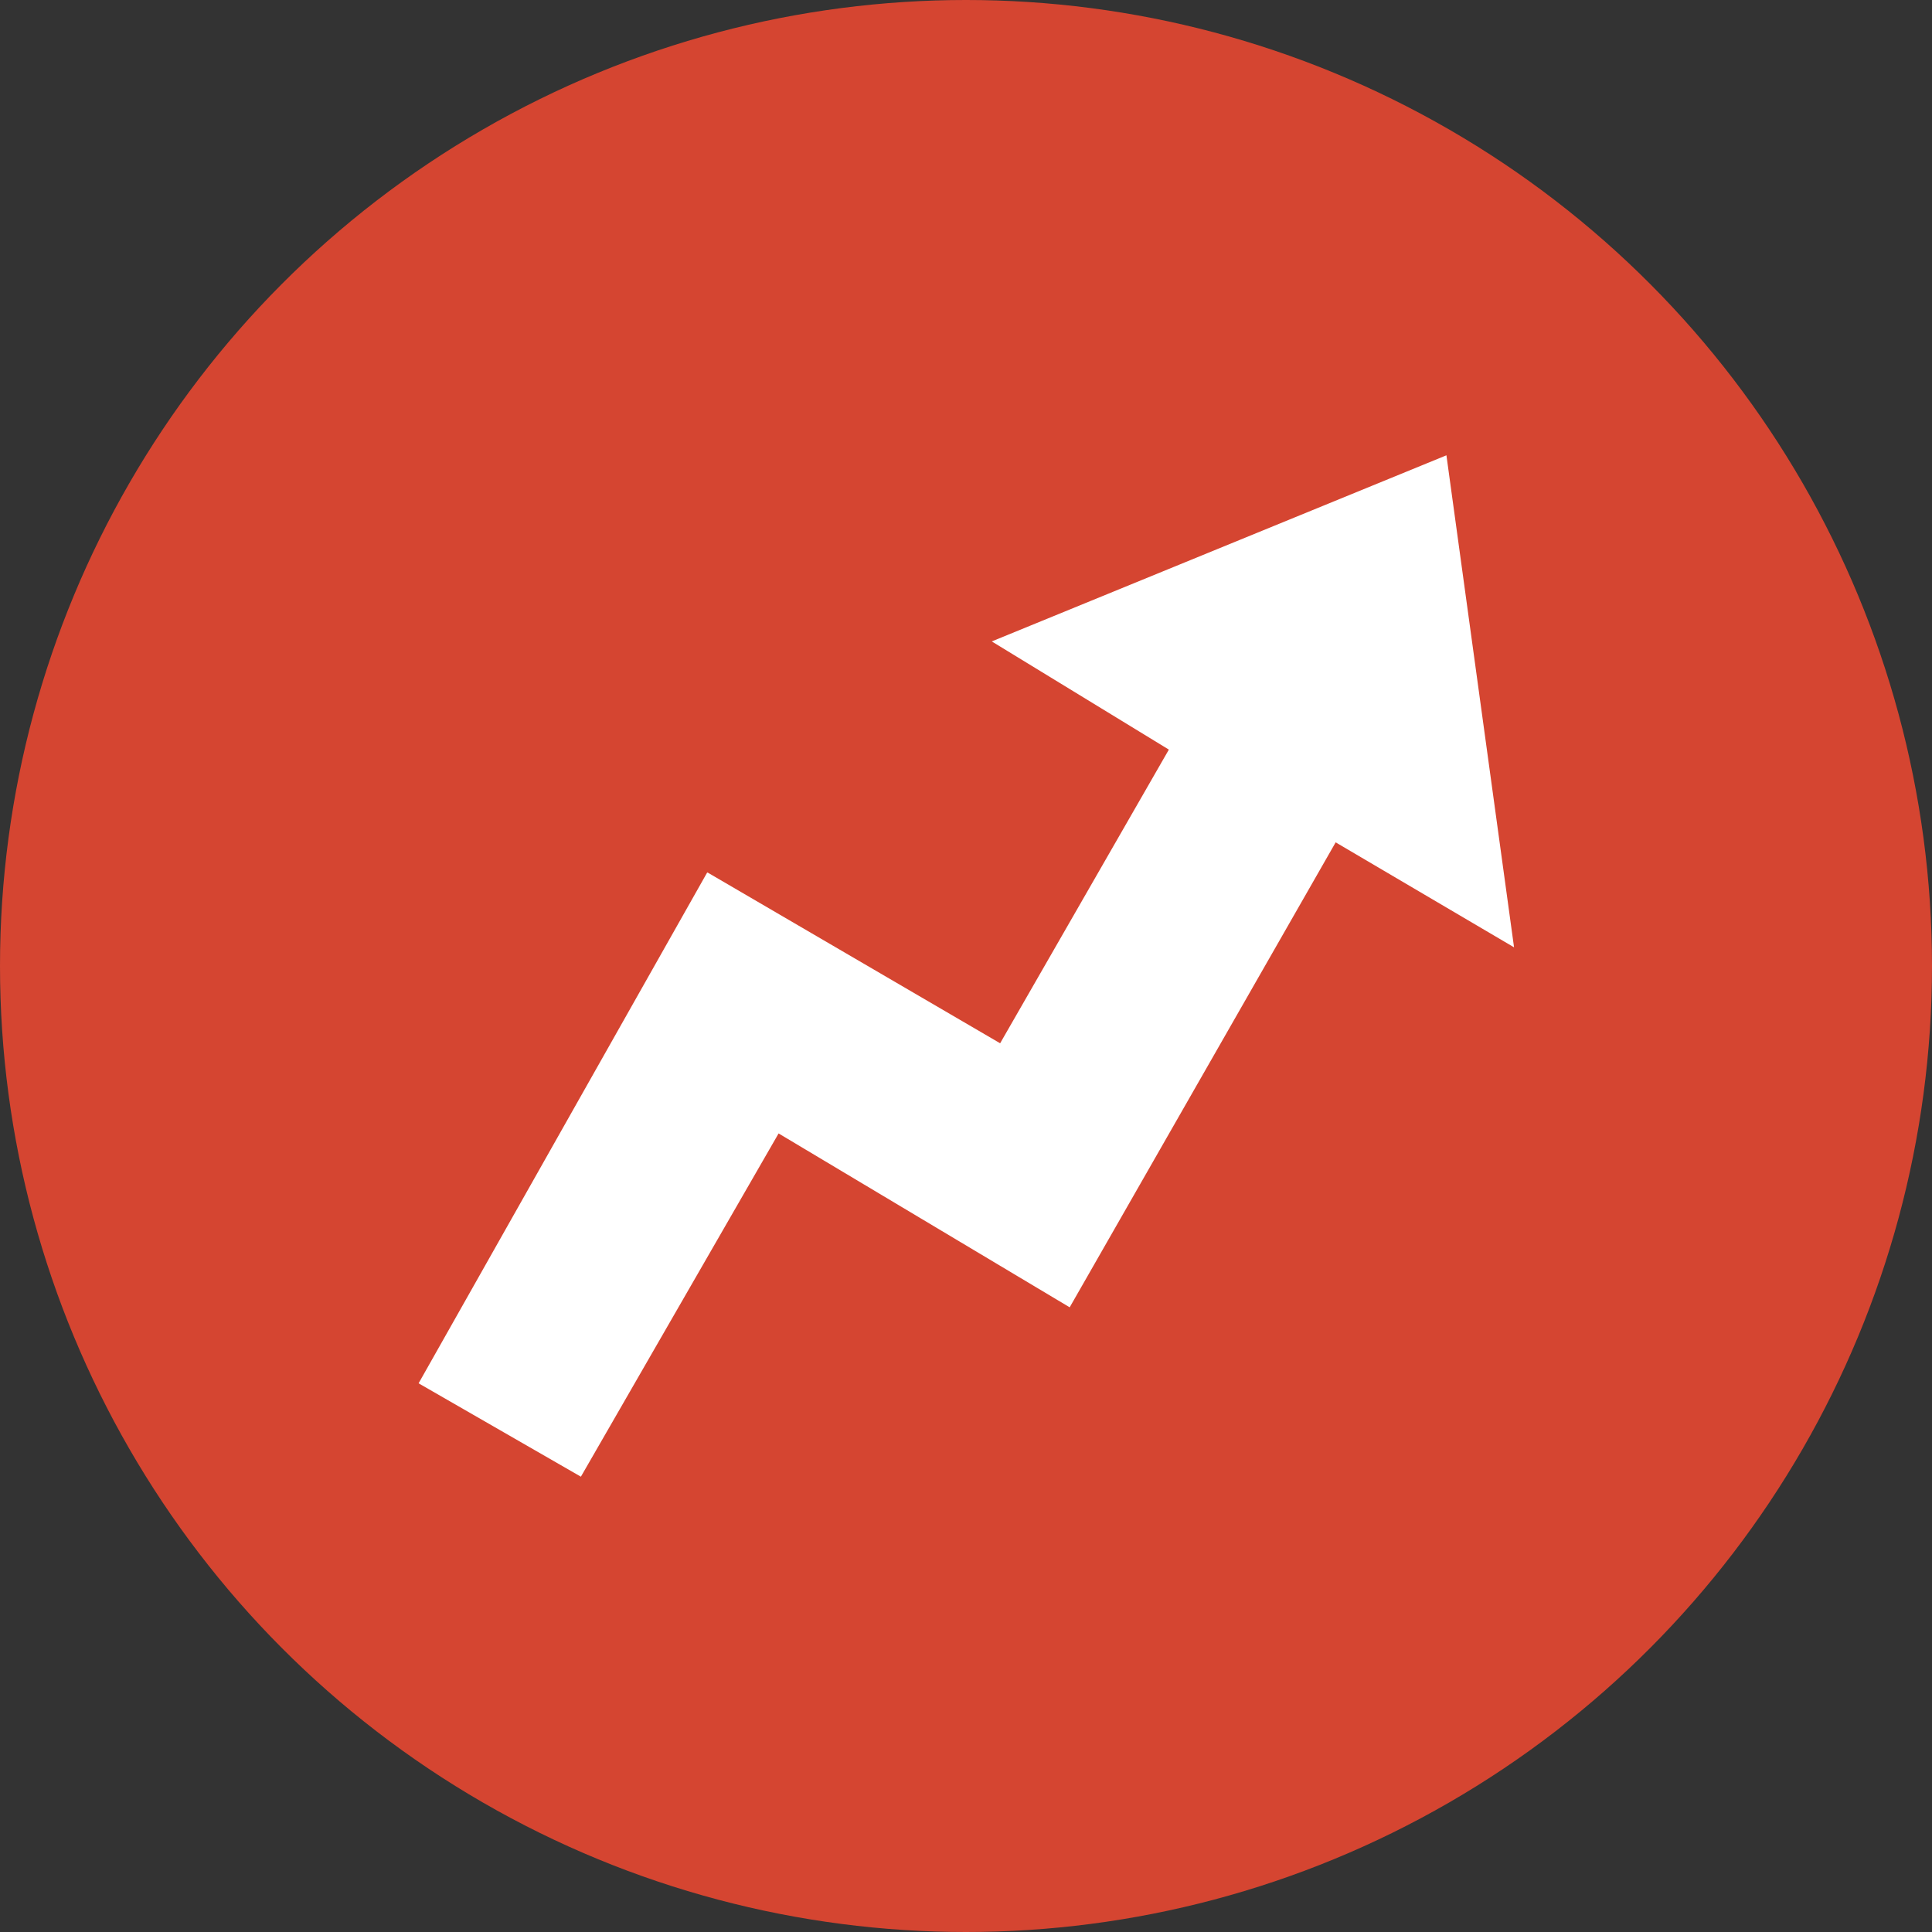
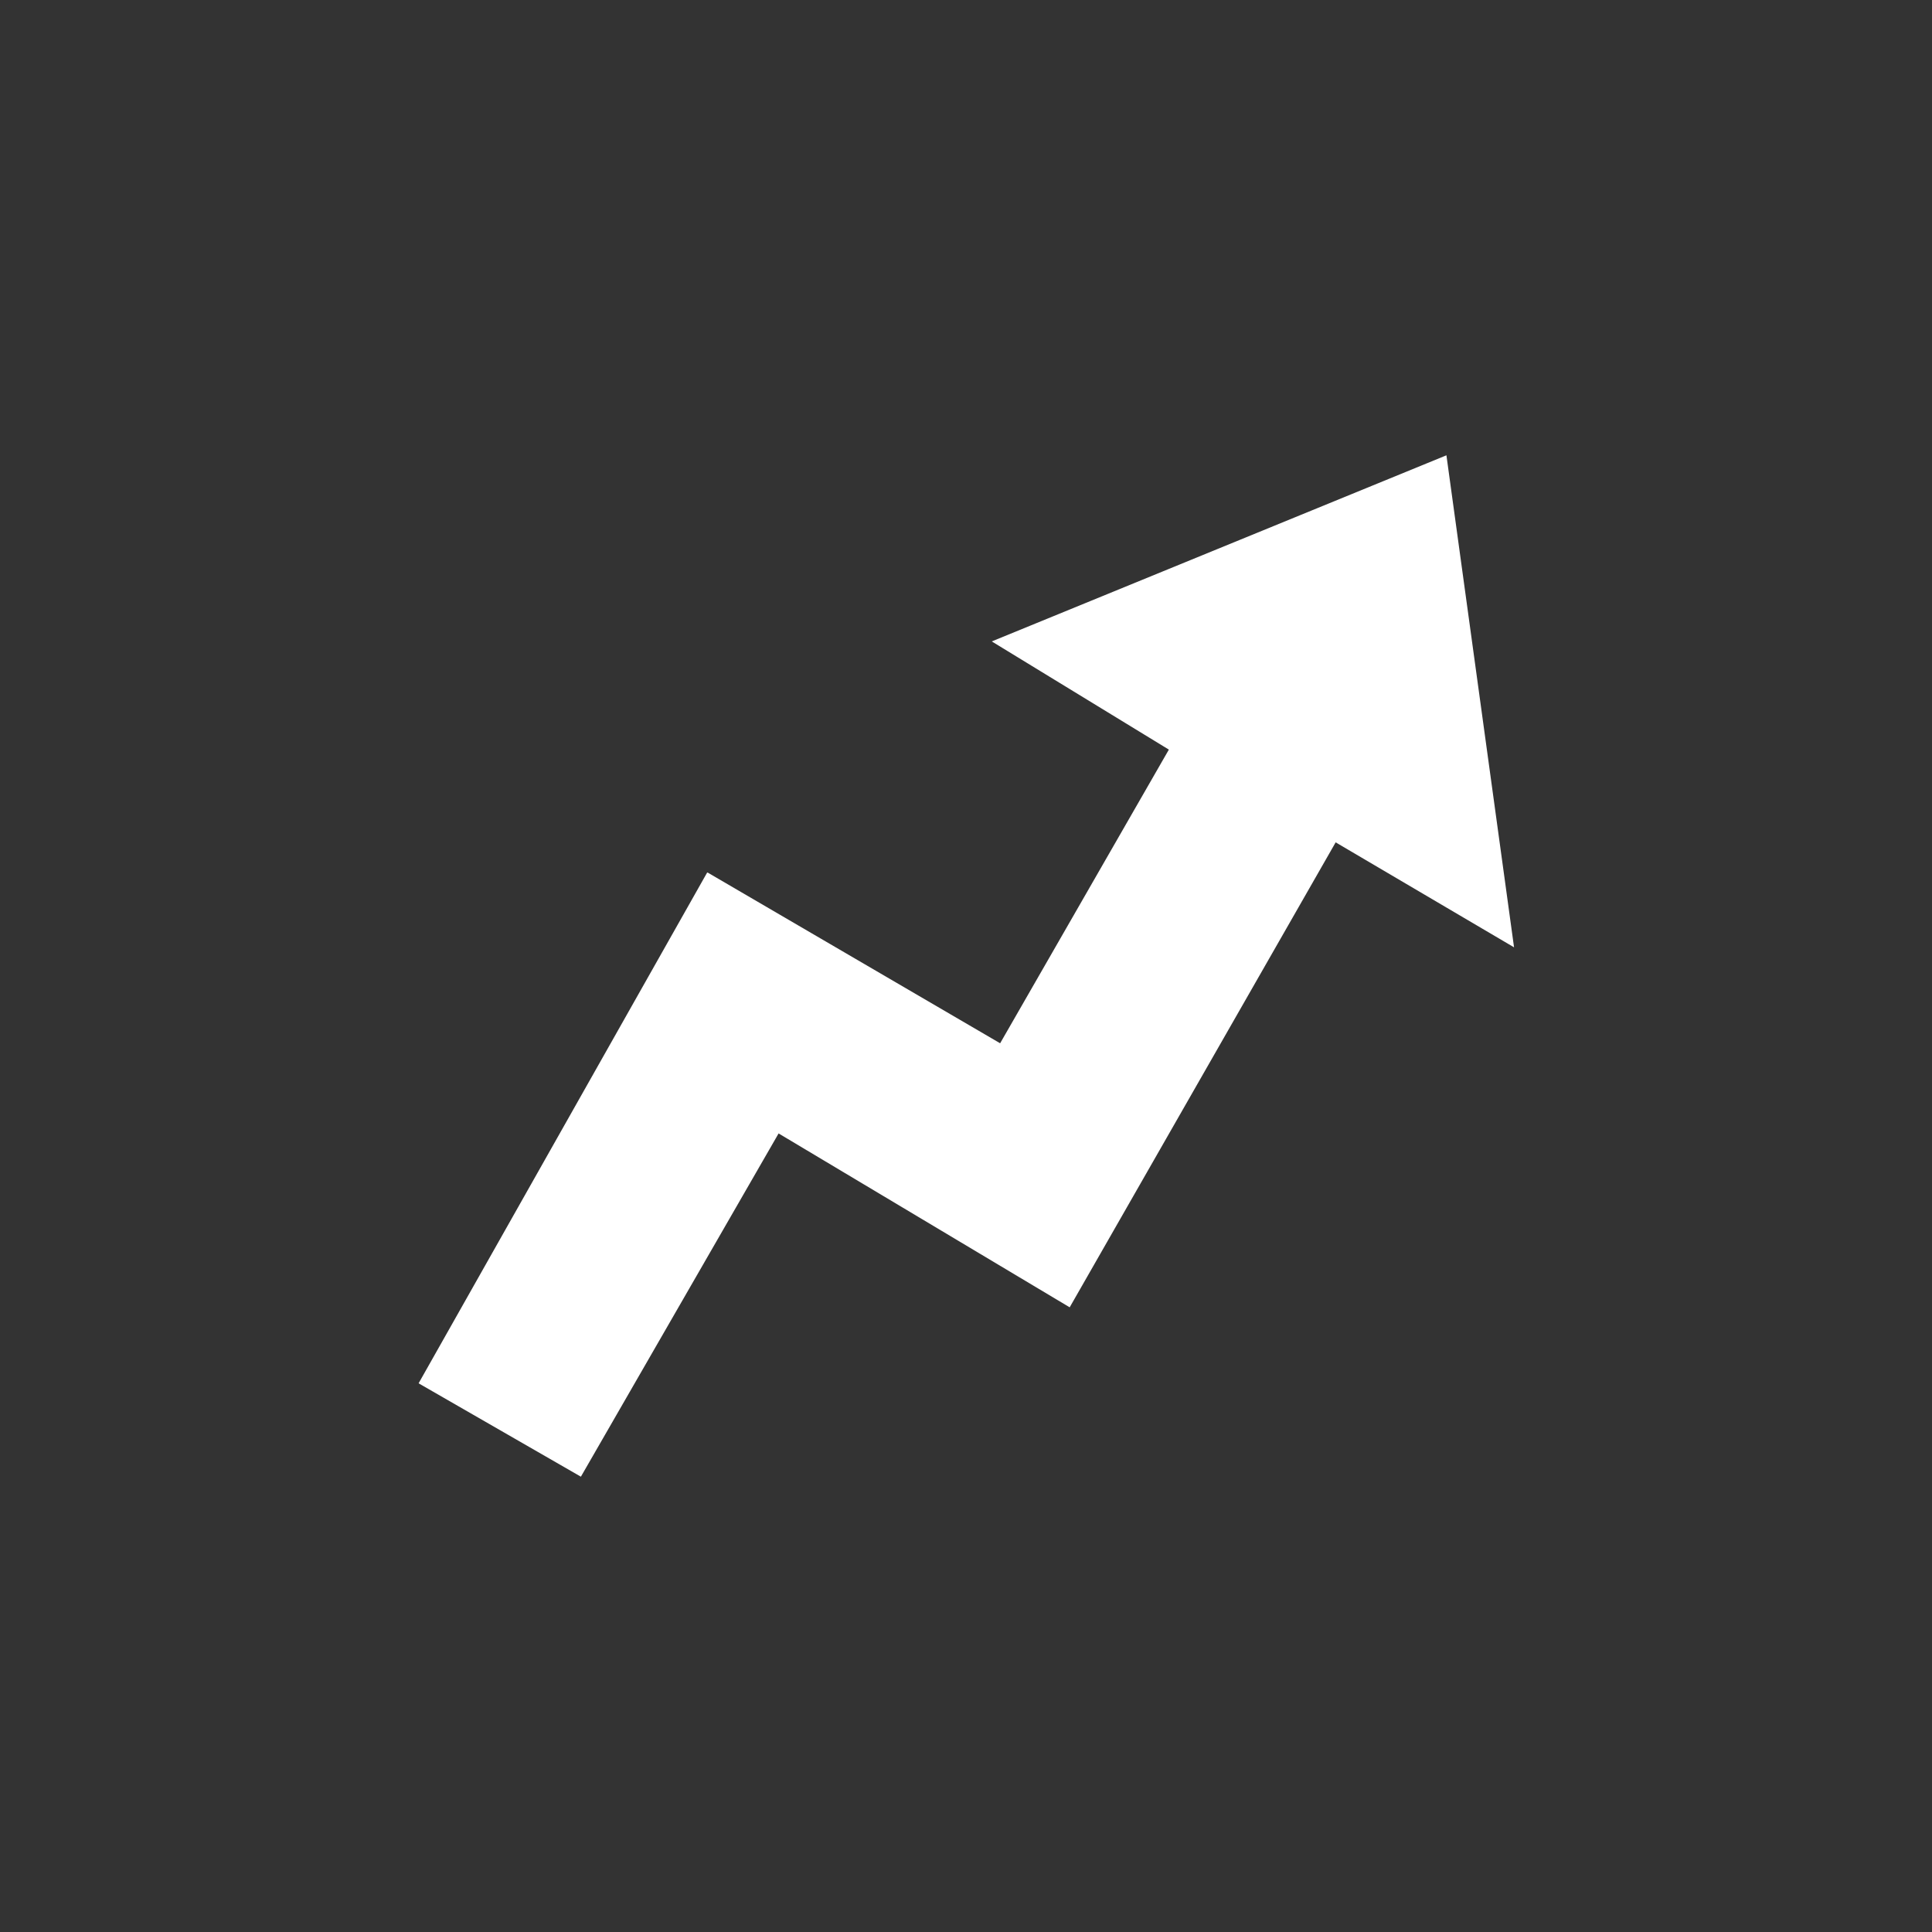
<svg xmlns="http://www.w3.org/2000/svg" version="1.1" viewBox="0 0 300 300" width="300" height="300">
  <rect x="0" y="0" width="300" height="300" fill="#333333" stroke="none" />
  <defs>
    <style>
      .cls-1 {
        fill: #fff;
      }

      .cls-2 {
        fill: #d54531;
      }
    </style>
    <clipPath id="bz_circular_clip">
      <circle cx="150.0" cy="150.0" r="150.0" />
    </clipPath>
  </defs>
  <g clip-path="url(#bz_circular_clip)">
    <g>
      <g id="Layer_1">
-         <path class="cls-2" d="M0,0h300v300H0V0Z" />
        <path class="cls-1" d="M109.8,135.5l-44.8,79.3,25.2,14.5,30.7-53.3,45.2,27,41.3-72.2,27.7,16.3-10.5-76.4-70.6,28.9,27.5,16.8-26.2,45.6-45.4-26.5h0Z" />
      </g>
    </g>
  </g>
</svg>